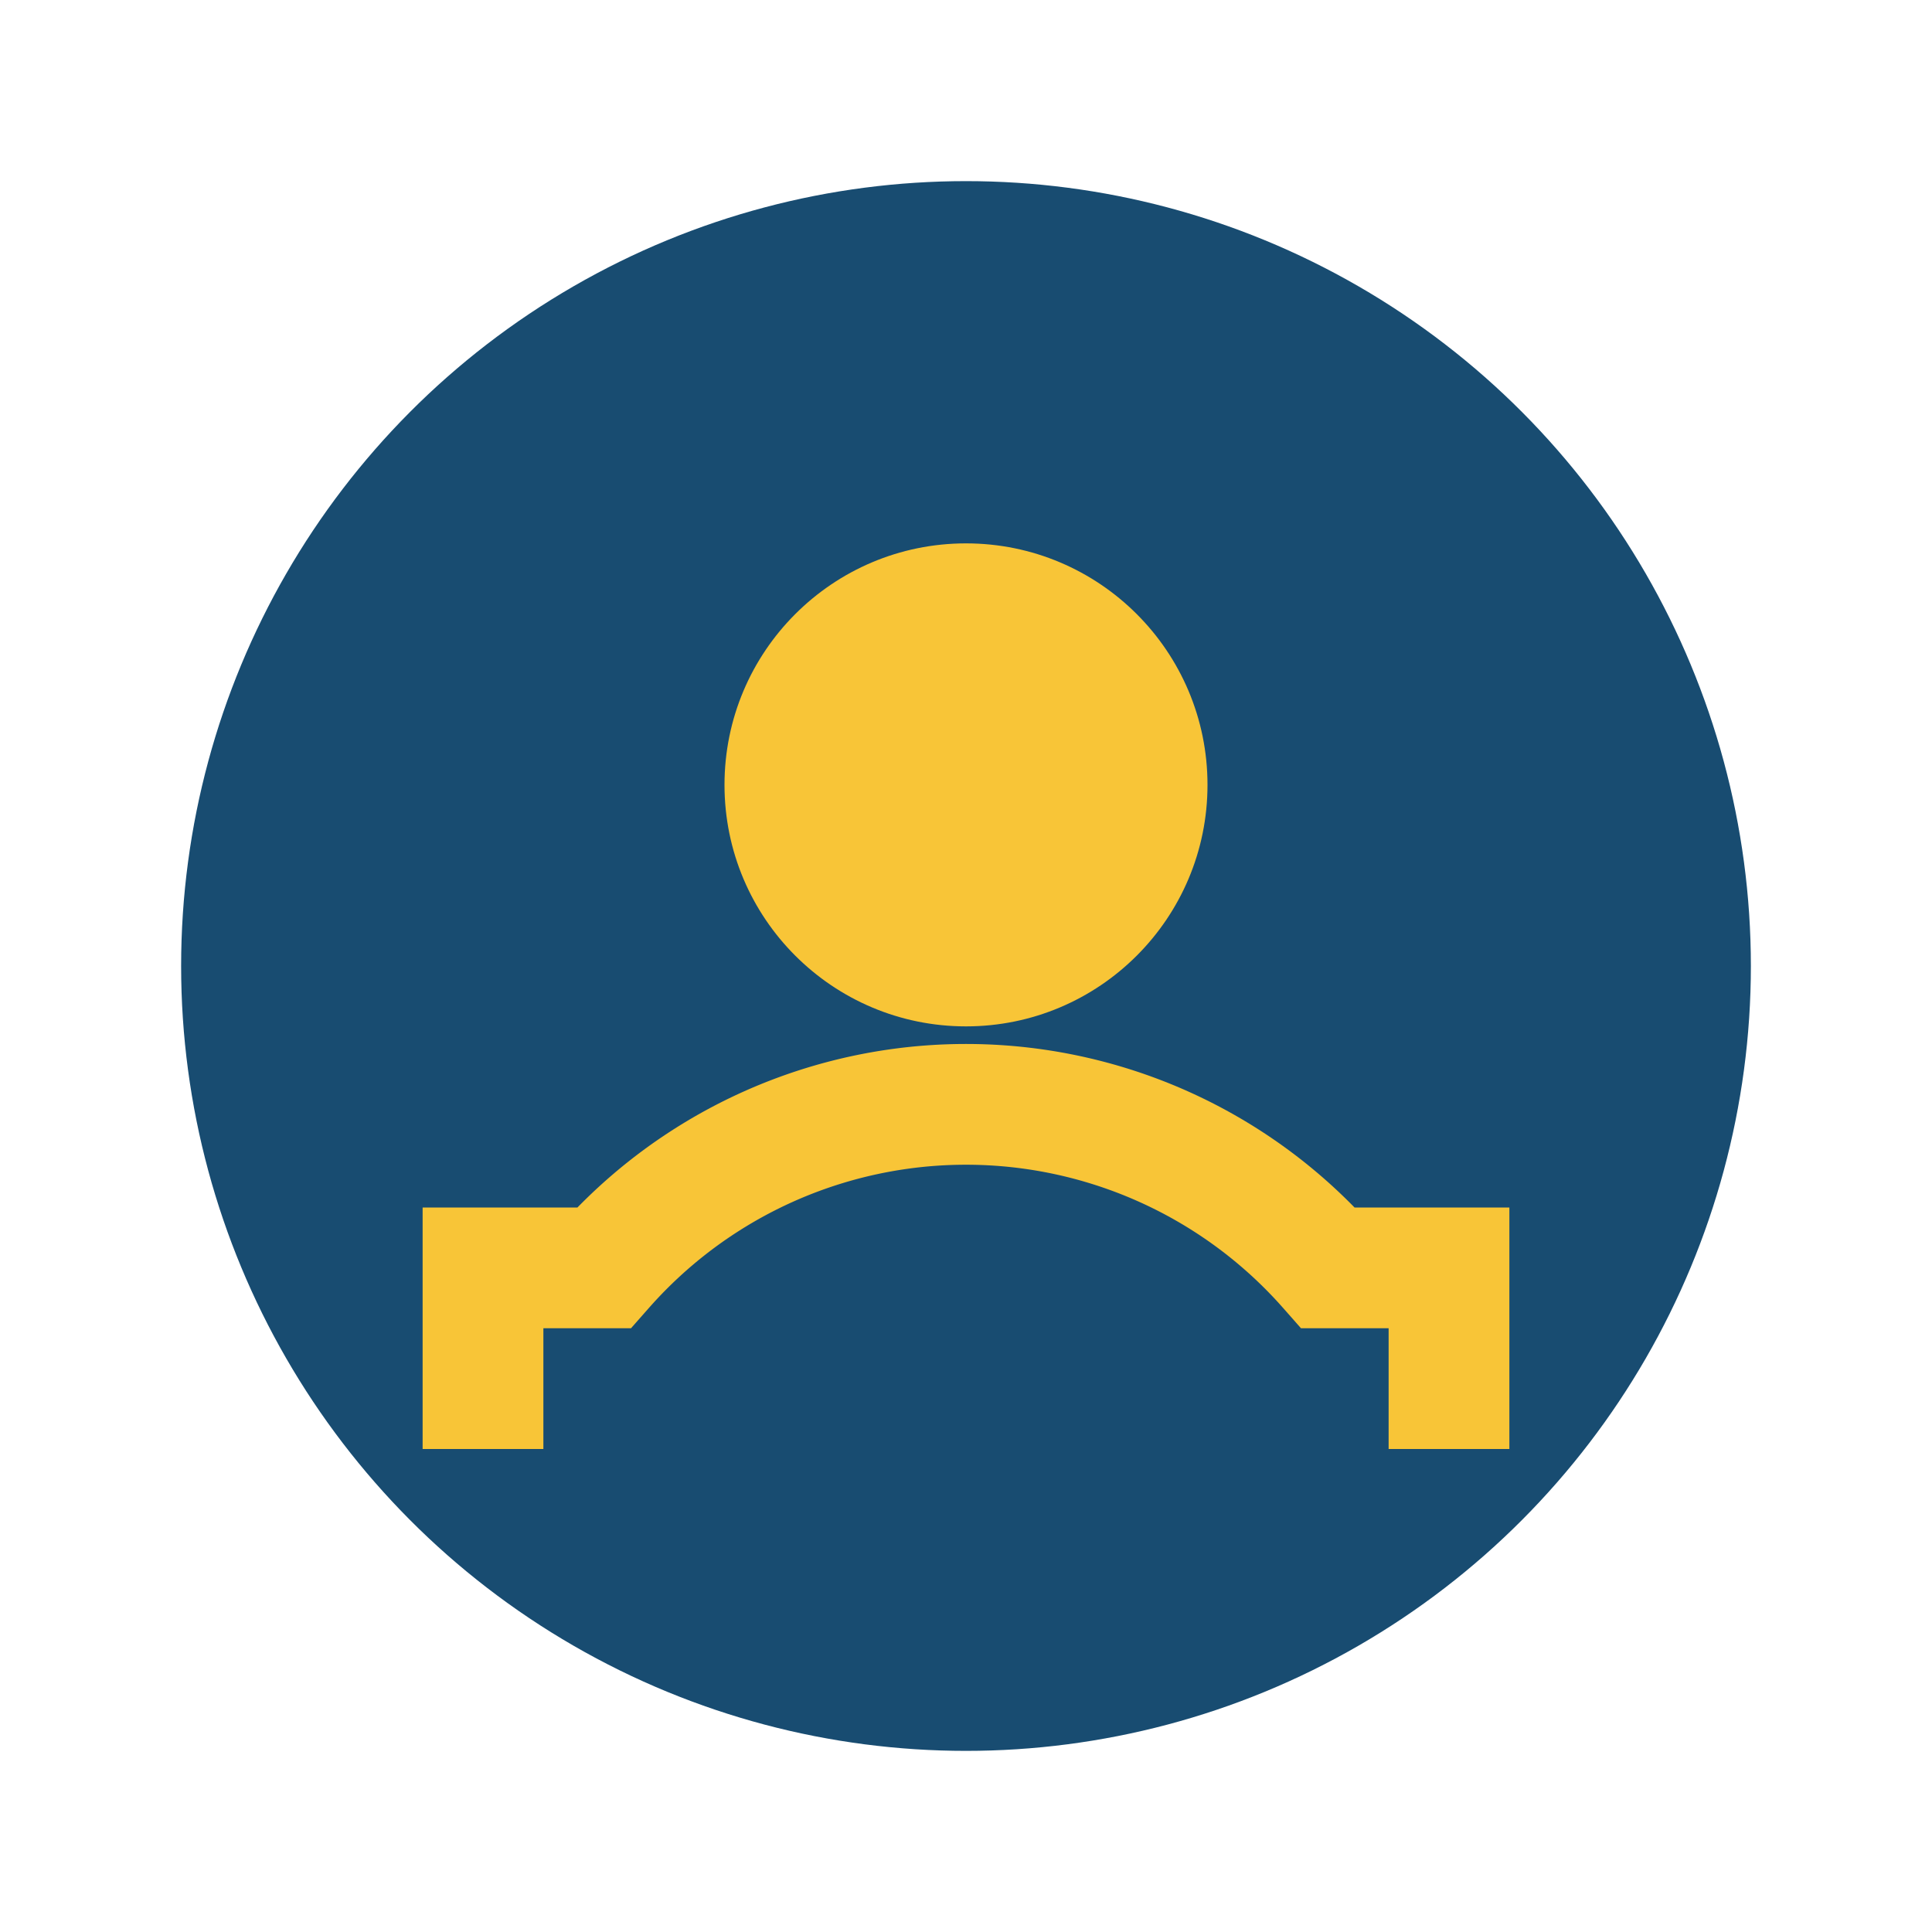
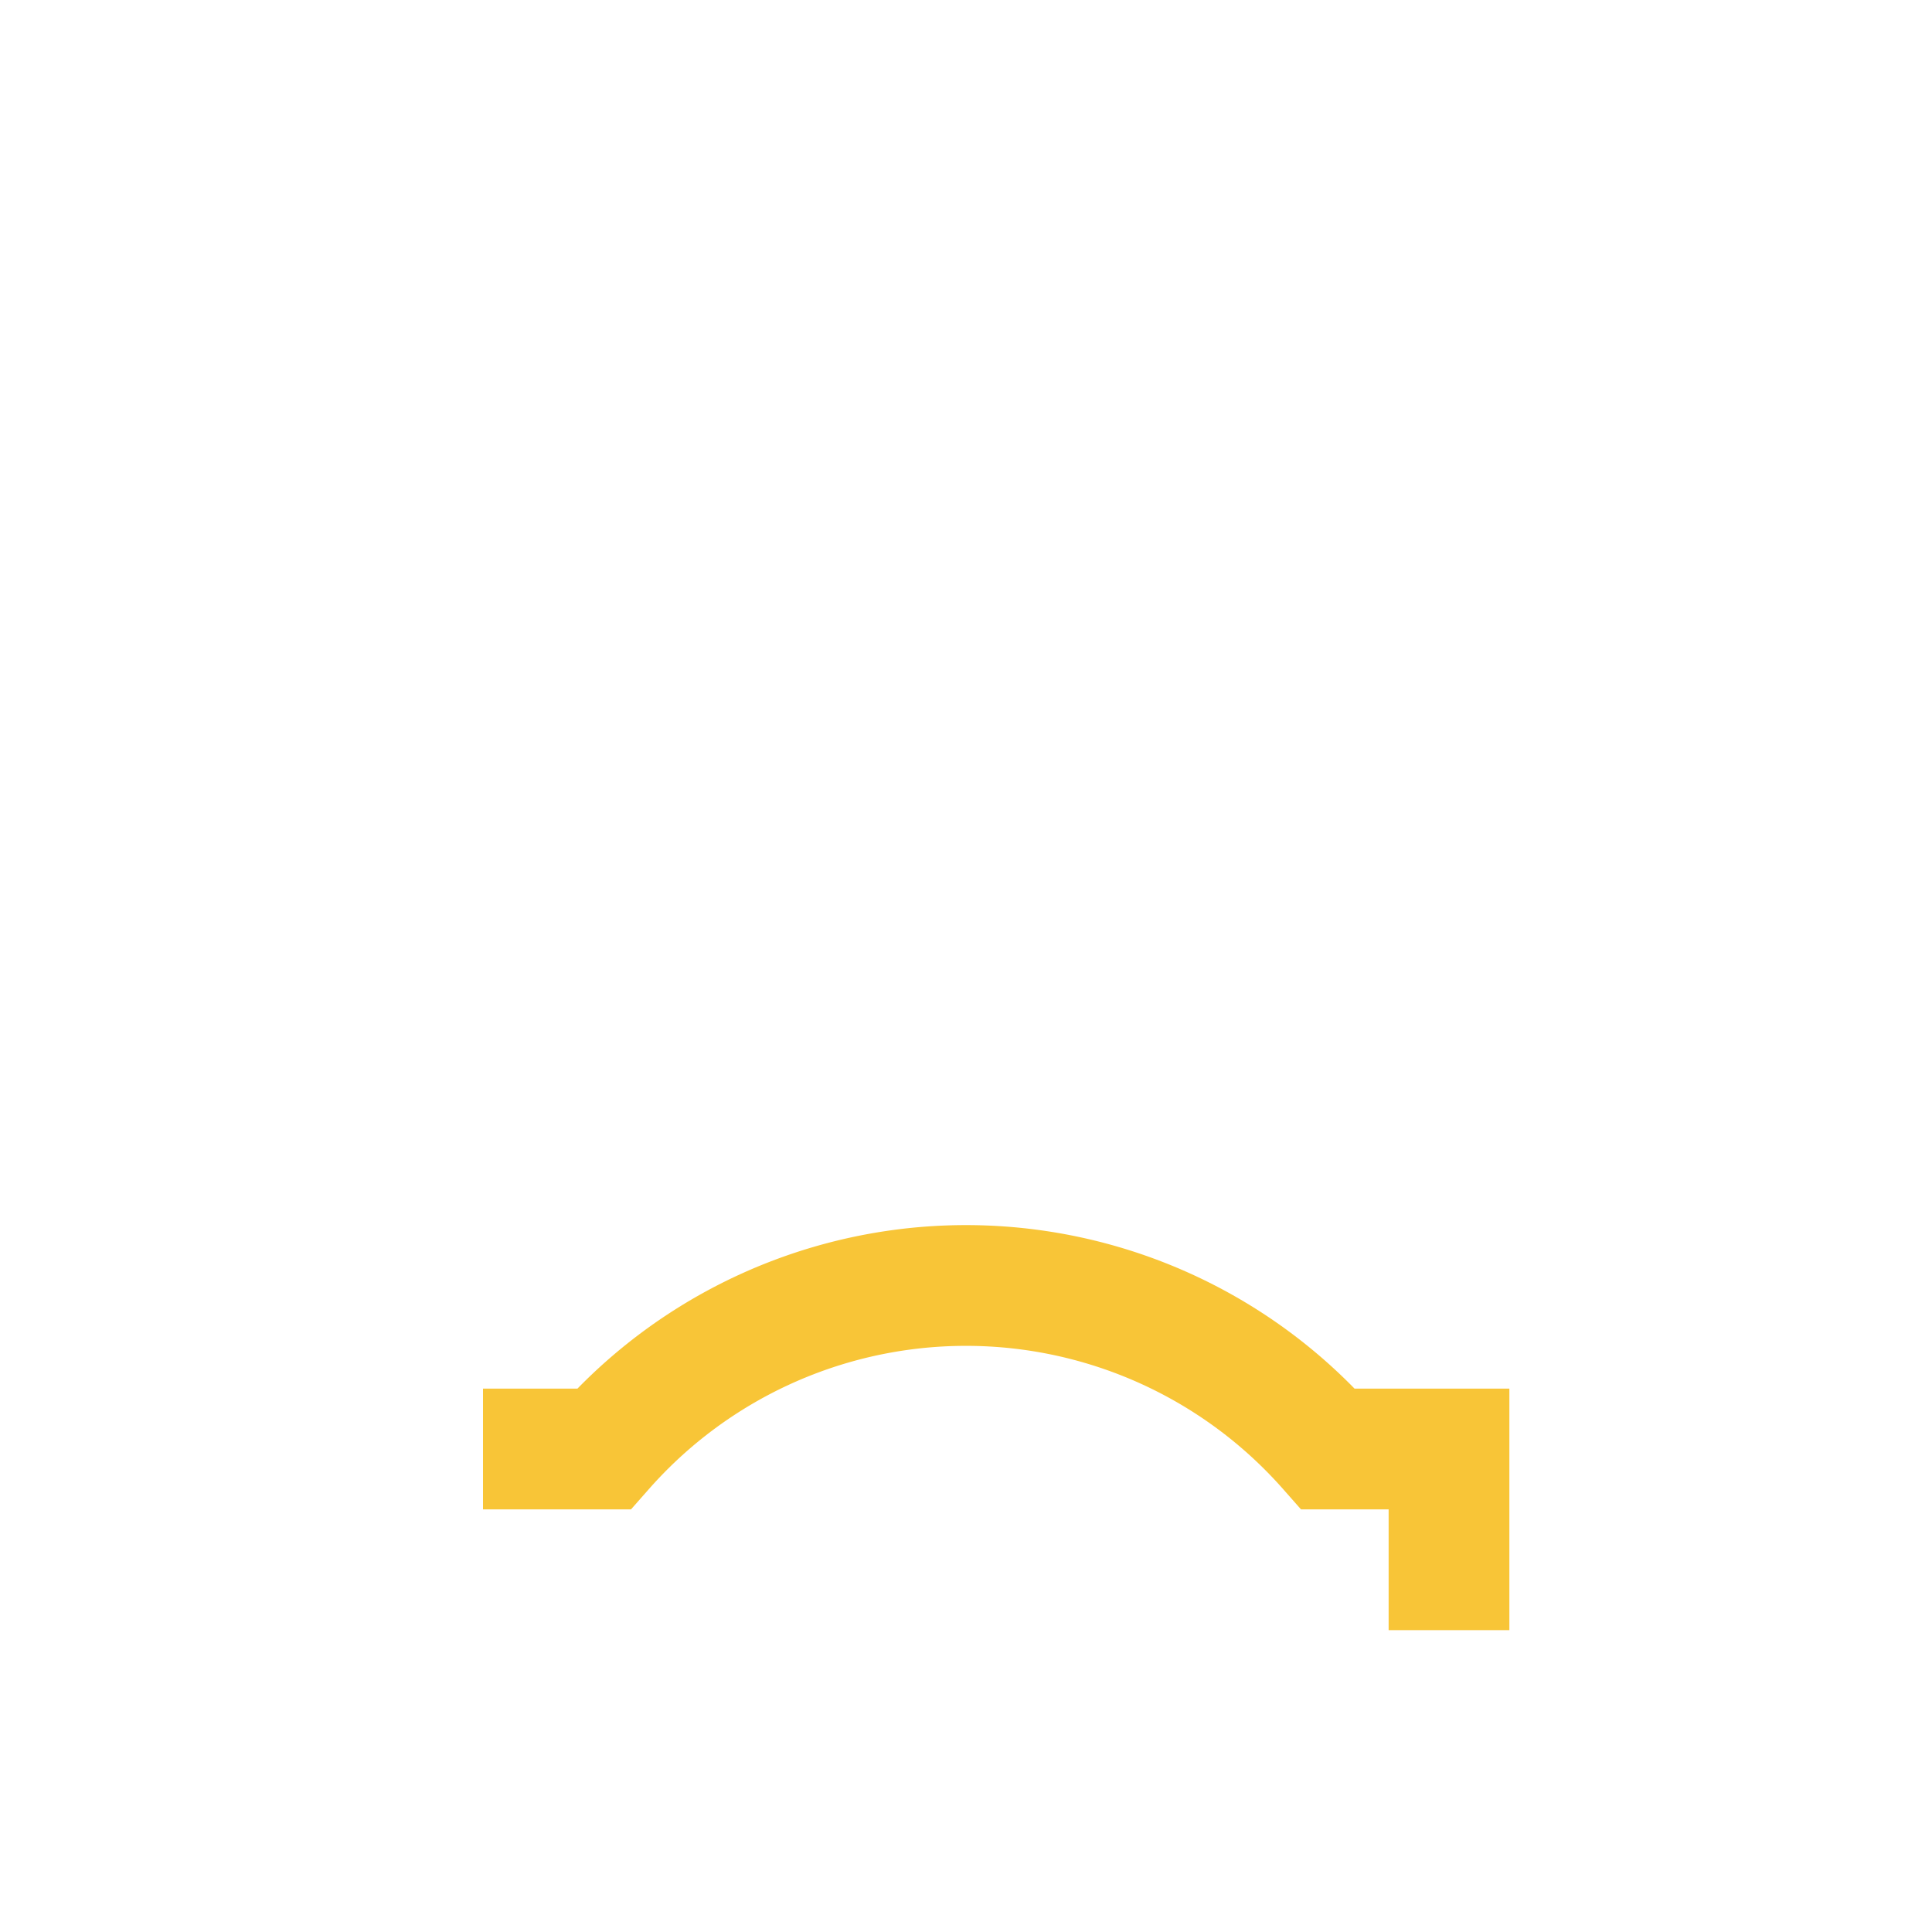
<svg xmlns="http://www.w3.org/2000/svg" viewBox="0 0 32 32" width="32" height="32">
-   <circle cx="16" cy="16" r="13" fill="#184C71" />
-   <path d="M8 24v-3h2a8 8 0 0 1 12 0h2v3" stroke="#F8C537" stroke-width="2" fill="none" />
-   <circle cx="16" cy="13" r="4" fill="#F8C537" />
+   <path d="M8 24h2a8 8 0 0 1 12 0h2v3" stroke="#F8C537" stroke-width="2" fill="none" />
</svg>